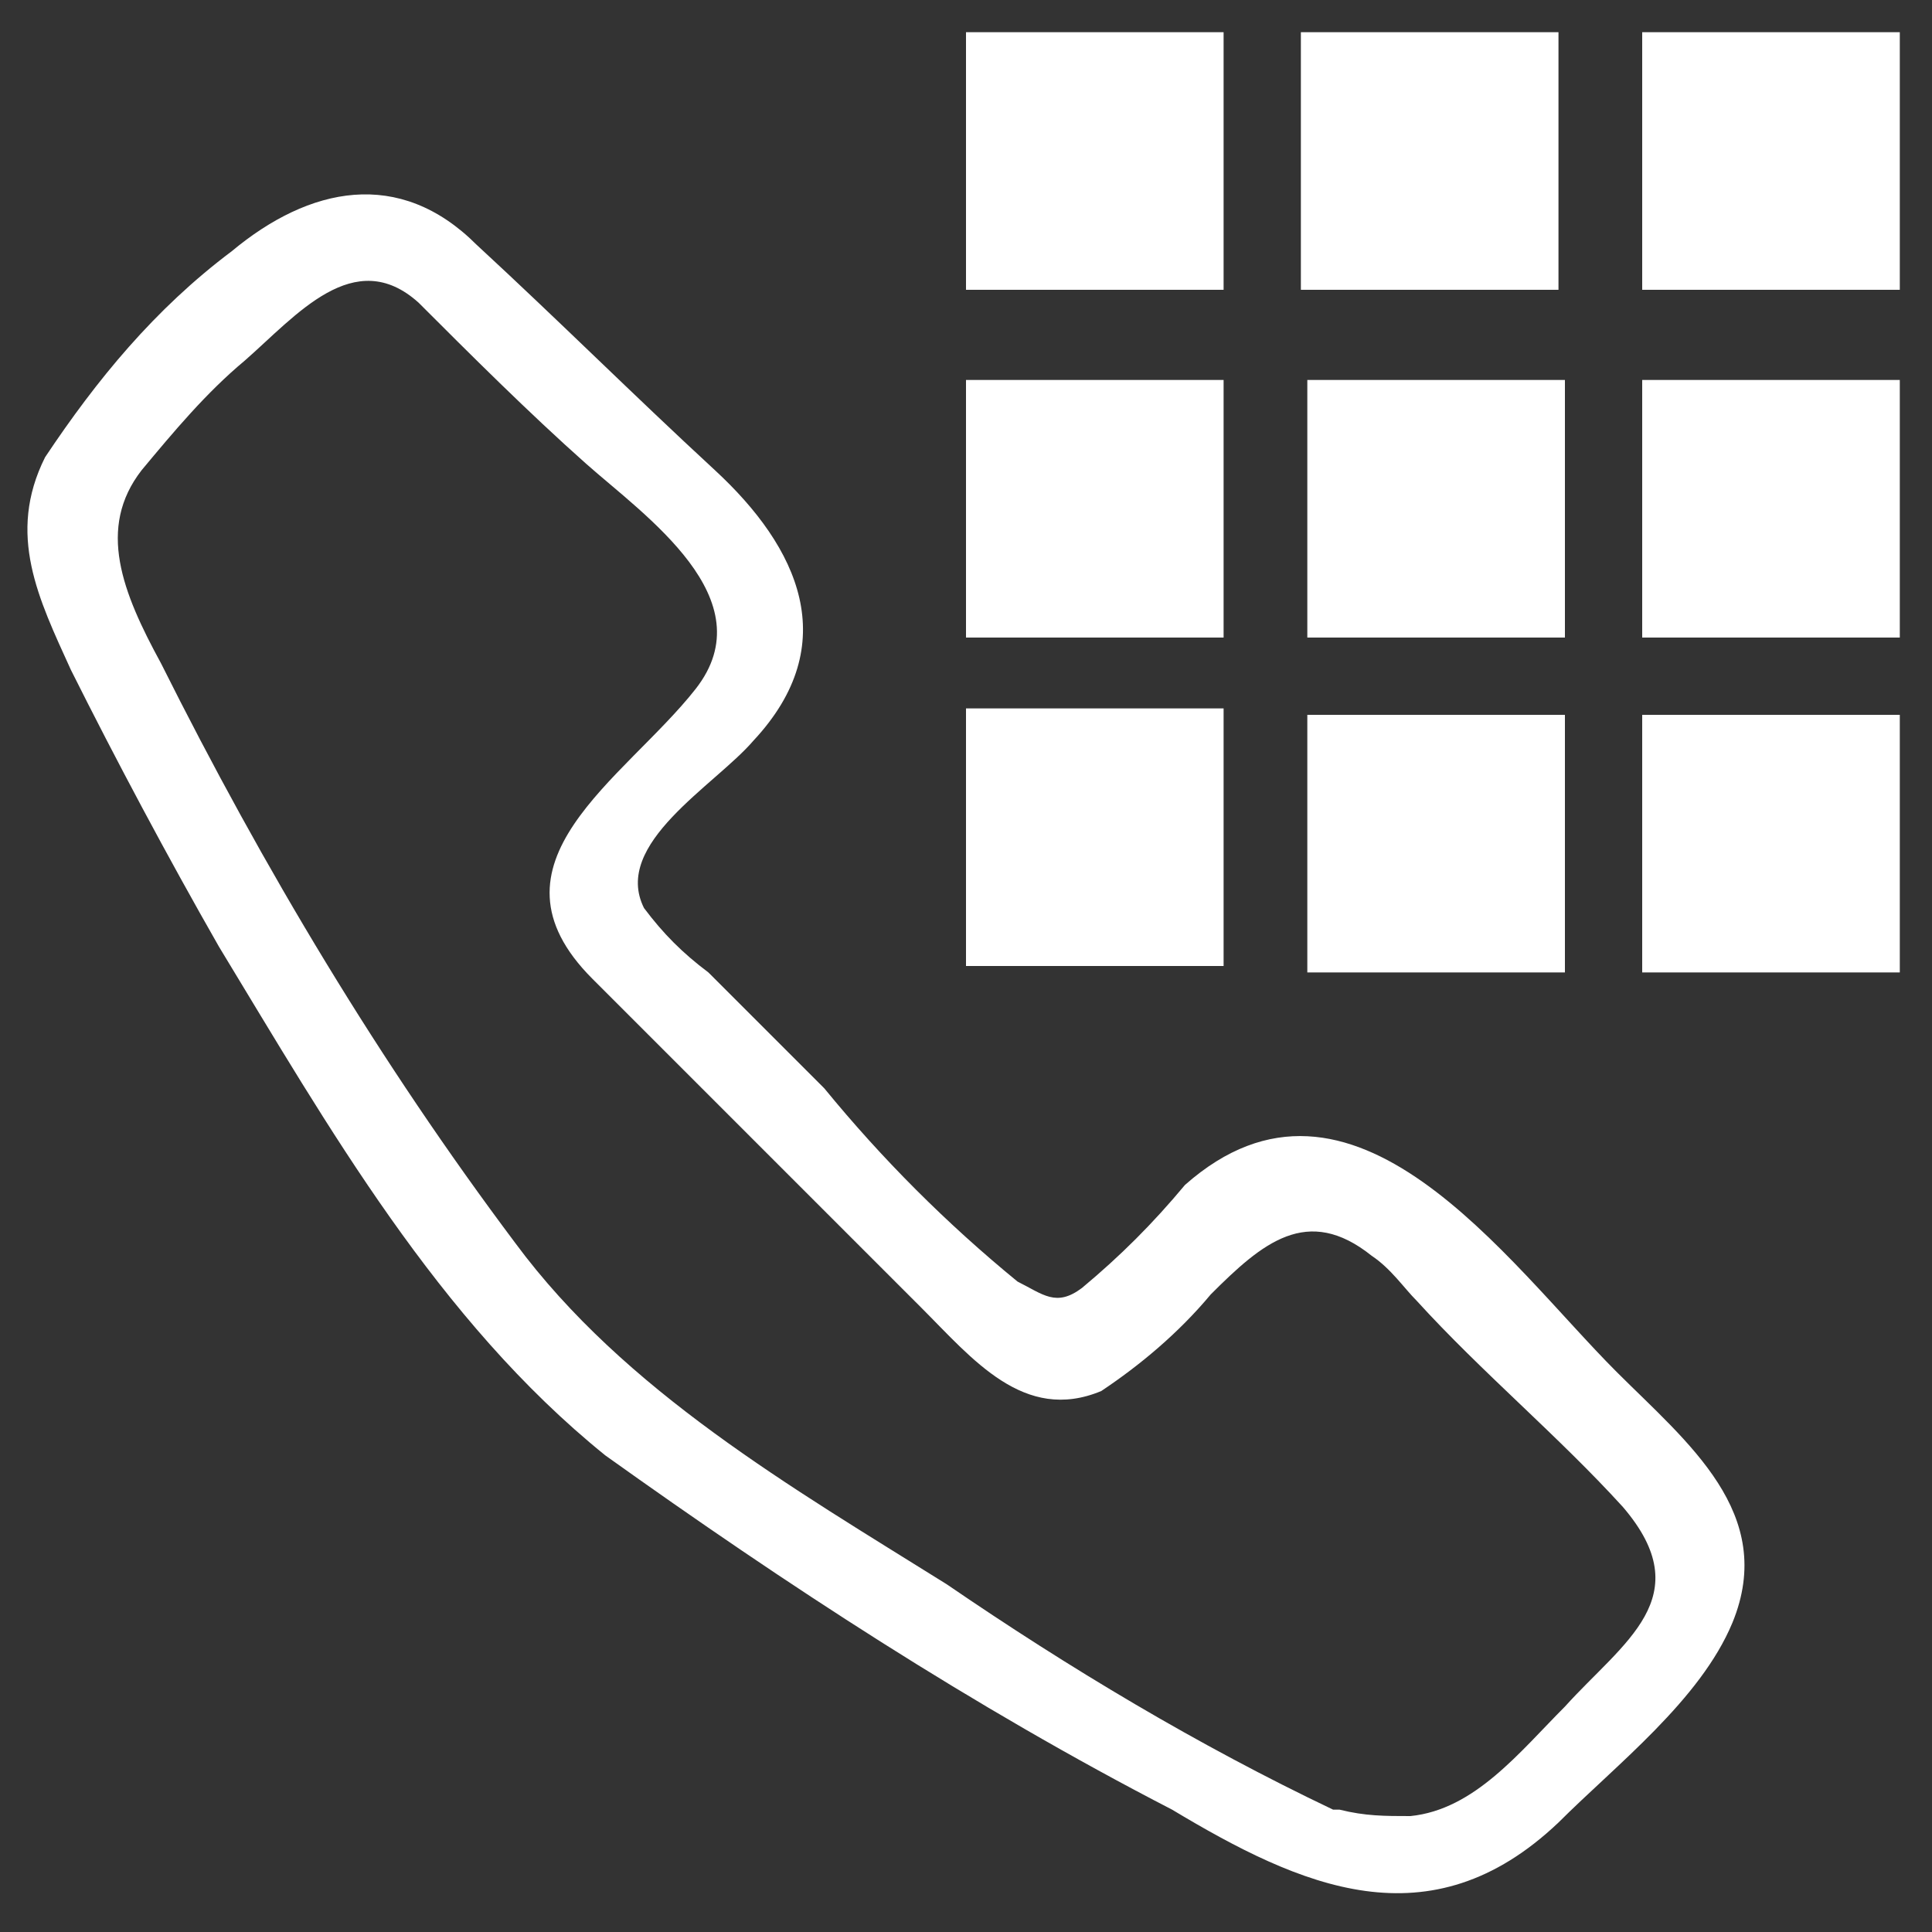
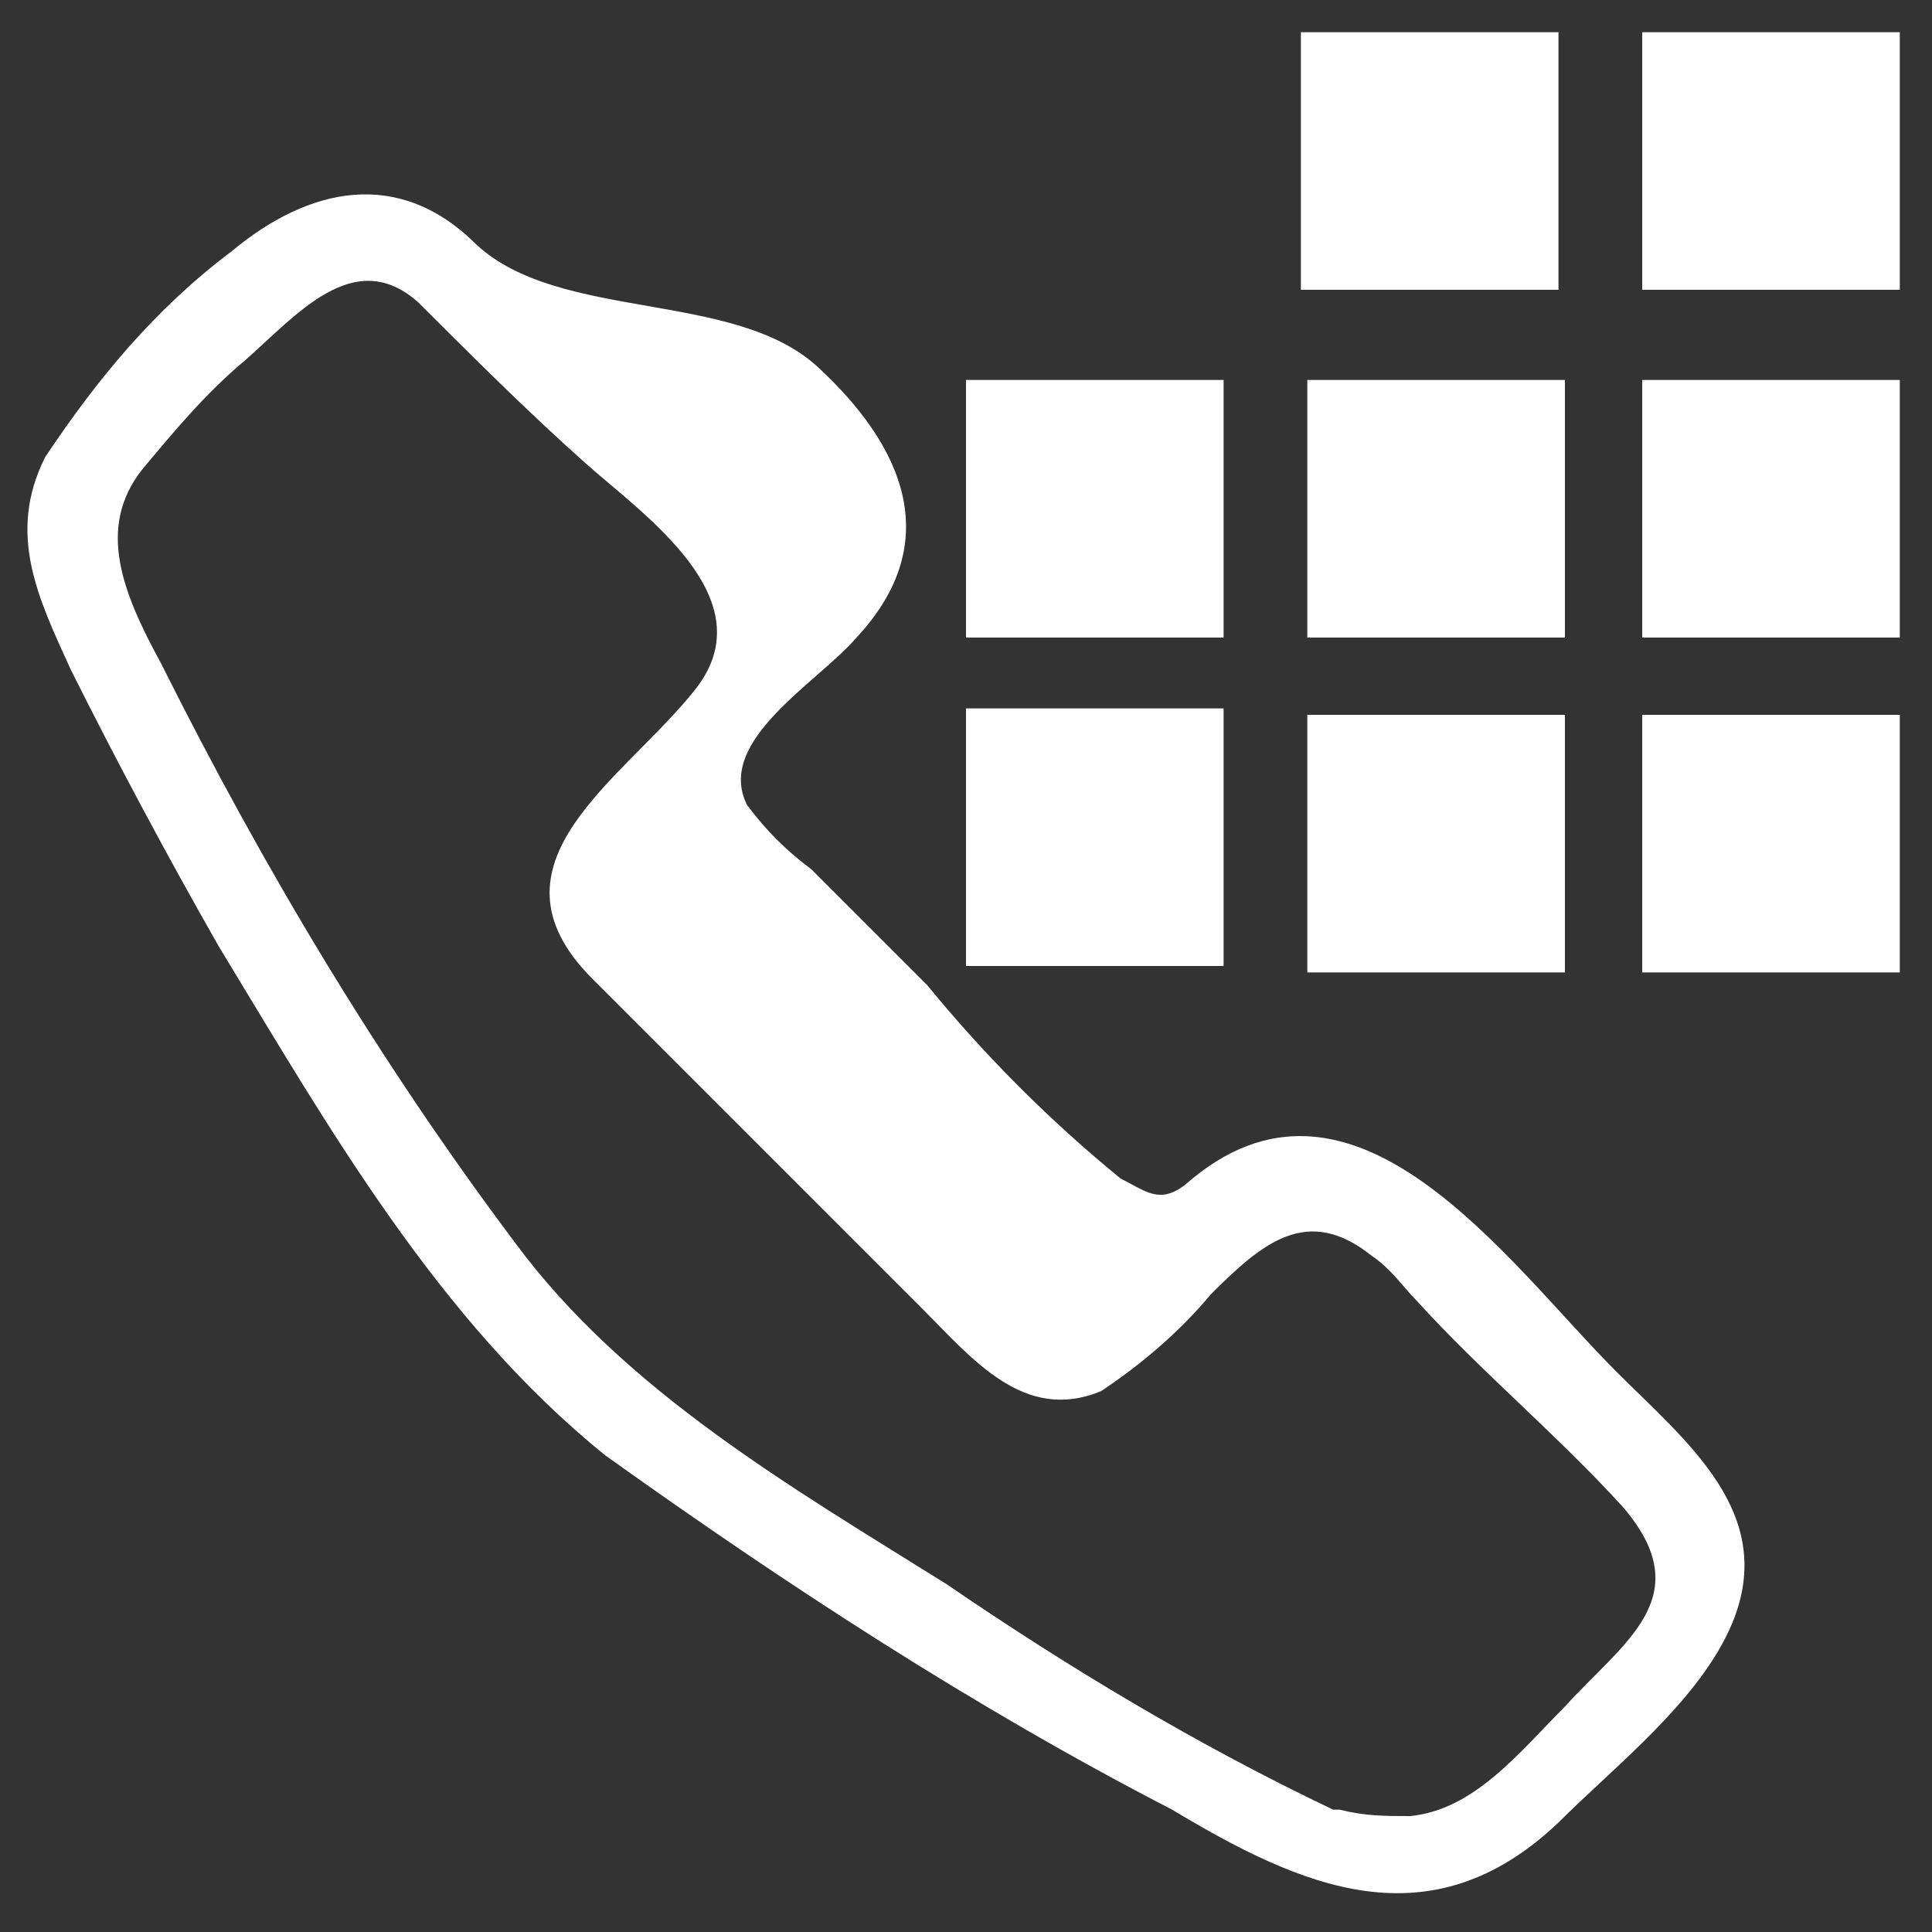
<svg xmlns="http://www.w3.org/2000/svg" version="1.1" id="Calque_1" x="0px" y="0px" viewBox="0 0 30 30" style="enable-background:new 0 0 30 30;" xml:space="preserve">
  <rect x="0" y="0" width="30" height="30" fill="#333333" stroke="none" />
  <style type="text/css"> .st0{fill:#FFFFFF;} </style>
  <g id="Calque_2_1_">
    <g id="Calque_4">
-       <path class="st0" d="M7.4,3.8C6.2,2.6,4.8,2.9,3.6,3.9c-1.2,0.9-2.1,2-2.9,3.2c-0.6,1.2-0.1,2.2,0.4,3.3c0.7,1.4,1.5,2.9,2.3,4.3 c1.7,2.8,3.4,5.8,6,7.9c2.8,2,5.7,3.9,8.8,5.5c2,1.2,4,2.1,6,0.2c0.9-0.9,2.2-1.9,2.7-3.1c0.7-1.7-0.7-2.8-1.8-3.9 c-1.7-1.7-4.1-5.2-6.7-2.9c-0.5,0.6-1,1.1-1.6,1.6c-0.4,0.3-0.6,0.1-1-0.1c-1.1-0.9-2.1-1.9-3-3l-1.8-1.8c-0.4-0.3-0.7-0.6-1-1 c-0.5-1,1.1-1.9,1.7-2.6c1.4-1.5,0.7-3-0.6-4.2S8.7,5,7.4,3.8C6.8,3.2,5.9,4.1,6.5,4.7c0.8,0.8,1.7,1.7,2.6,2.5s2.8,2.1,1.7,3.5 s-3.4,2.7-1.6,4.5s3.4,3.4,5.1,5.1c0.8,0.8,1.6,1.8,2.8,1.3c0.6-0.4,1.2-0.9,1.7-1.5c0.8-0.8,1.5-1.4,2.5-0.6 c0.3,0.2,0.5,0.5,0.7,0.7c1,1.1,2.2,2.1,3.2,3.2c1.2,1.4,0,2.1-0.9,3.1c-0.7,0.7-1.4,1.6-2.4,1.7c-0.4,0-0.7,0-1.1-0.1 c-0.2,0-0.2,0-0.1,0c-2.1-1-4.1-2.2-6-3.5c-2.4-1.5-5-3-6.7-5.3c-2.1-2.8-3.9-5.8-5.5-9c-0.6-1.1-1-2.1-0.3-3 c0.5-0.6,1-1.2,1.6-1.7c0.8-0.7,1.7-1.8,2.7-0.9C7.1,5.3,8,4.4,7.4,3.8z" />
-       <rect x="15" y="0.5" class="st0" width="4" height="4" />
+       <path class="st0" d="M7.4,3.8C6.2,2.6,4.8,2.9,3.6,3.9c-1.2,0.9-2.1,2-2.9,3.2c-0.6,1.2-0.1,2.2,0.4,3.3c0.7,1.4,1.5,2.9,2.3,4.3 c1.7,2.8,3.4,5.8,6,7.9c2.8,2,5.7,3.9,8.8,5.5c2,1.2,4,2.1,6,0.2c0.9-0.9,2.2-1.9,2.7-3.1c0.7-1.7-0.7-2.8-1.8-3.9 c-1.7-1.7-4.1-5.2-6.7-2.9c-0.4,0.3-0.6,0.1-1-0.1c-1.1-0.9-2.1-1.9-3-3l-1.8-1.8c-0.4-0.3-0.7-0.6-1-1 c-0.5-1,1.1-1.9,1.7-2.6c1.4-1.5,0.7-3-0.6-4.2S8.7,5,7.4,3.8C6.8,3.2,5.9,4.1,6.5,4.7c0.8,0.8,1.7,1.7,2.6,2.5s2.8,2.1,1.7,3.5 s-3.4,2.7-1.6,4.5s3.4,3.4,5.1,5.1c0.8,0.8,1.6,1.8,2.8,1.3c0.6-0.4,1.2-0.9,1.7-1.5c0.8-0.8,1.5-1.4,2.5-0.6 c0.3,0.2,0.5,0.5,0.7,0.7c1,1.1,2.2,2.1,3.2,3.2c1.2,1.4,0,2.1-0.9,3.1c-0.7,0.7-1.4,1.6-2.4,1.7c-0.4,0-0.7,0-1.1-0.1 c-0.2,0-0.2,0-0.1,0c-2.1-1-4.1-2.2-6-3.5c-2.4-1.5-5-3-6.7-5.3c-2.1-2.8-3.9-5.8-5.5-9c-0.6-1.1-1-2.1-0.3-3 c0.5-0.6,1-1.2,1.6-1.7c0.8-0.7,1.7-1.8,2.7-0.9C7.1,5.3,8,4.4,7.4,3.8z" />
      <rect x="20.2" y="0.5" class="st0" width="4" height="4" />
      <rect x="25.5" y="0.5" class="st0" width="4" height="4" />
      <rect x="15" y="5.9" class="st0" width="4" height="4" />
      <rect x="20.3" y="5.9" class="st0" width="4" height="4" />
      <rect x="25.5" y="5.9" class="st0" width="4" height="4" />
      <rect x="15" y="11" class="st0" width="4" height="4" />
      <rect x="20.3" y="11.1" class="st0" width="4" height="4" />
      <rect x="25.5" y="11.1" class="st0" width="4" height="4" />
    </g>
  </g>
</svg>